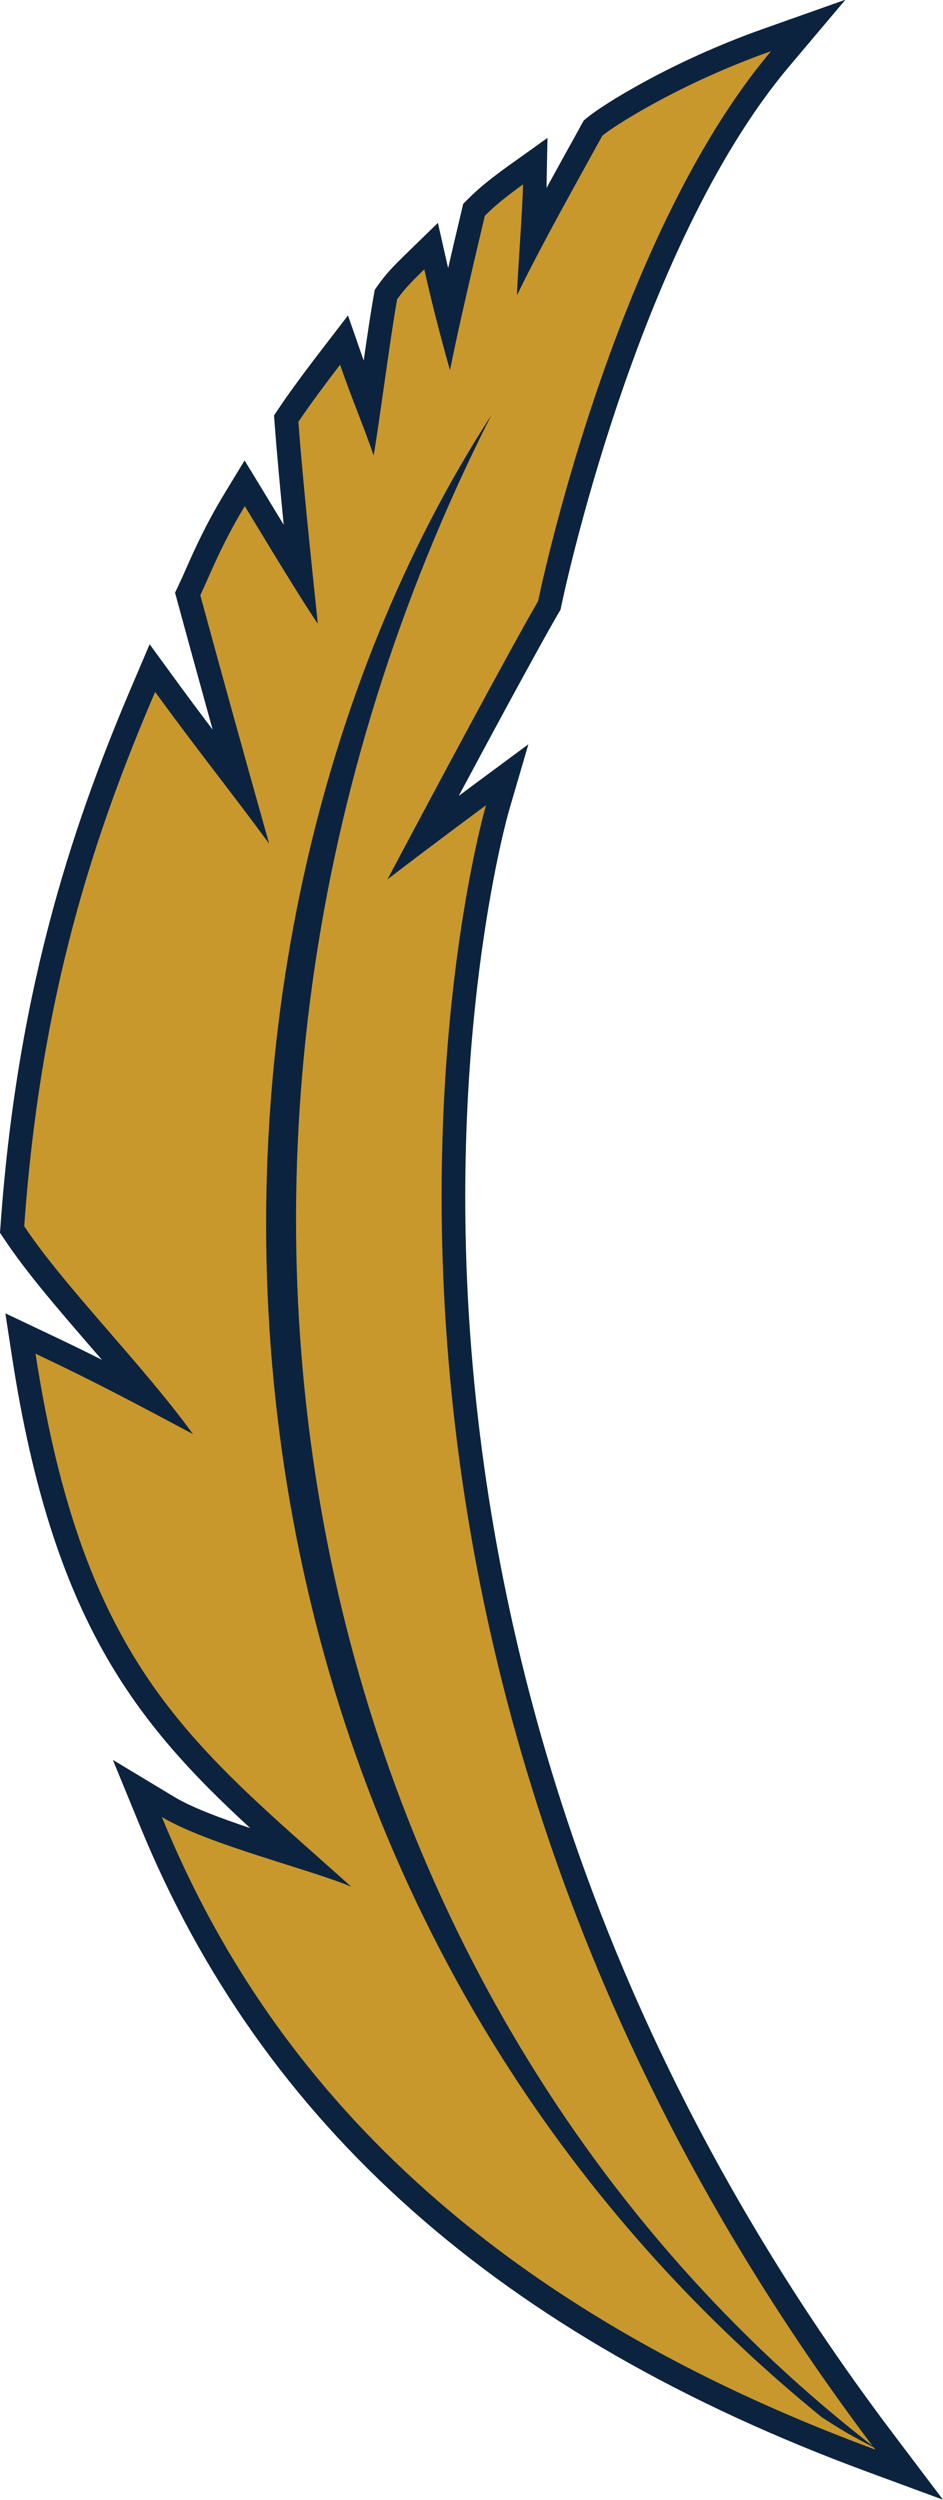
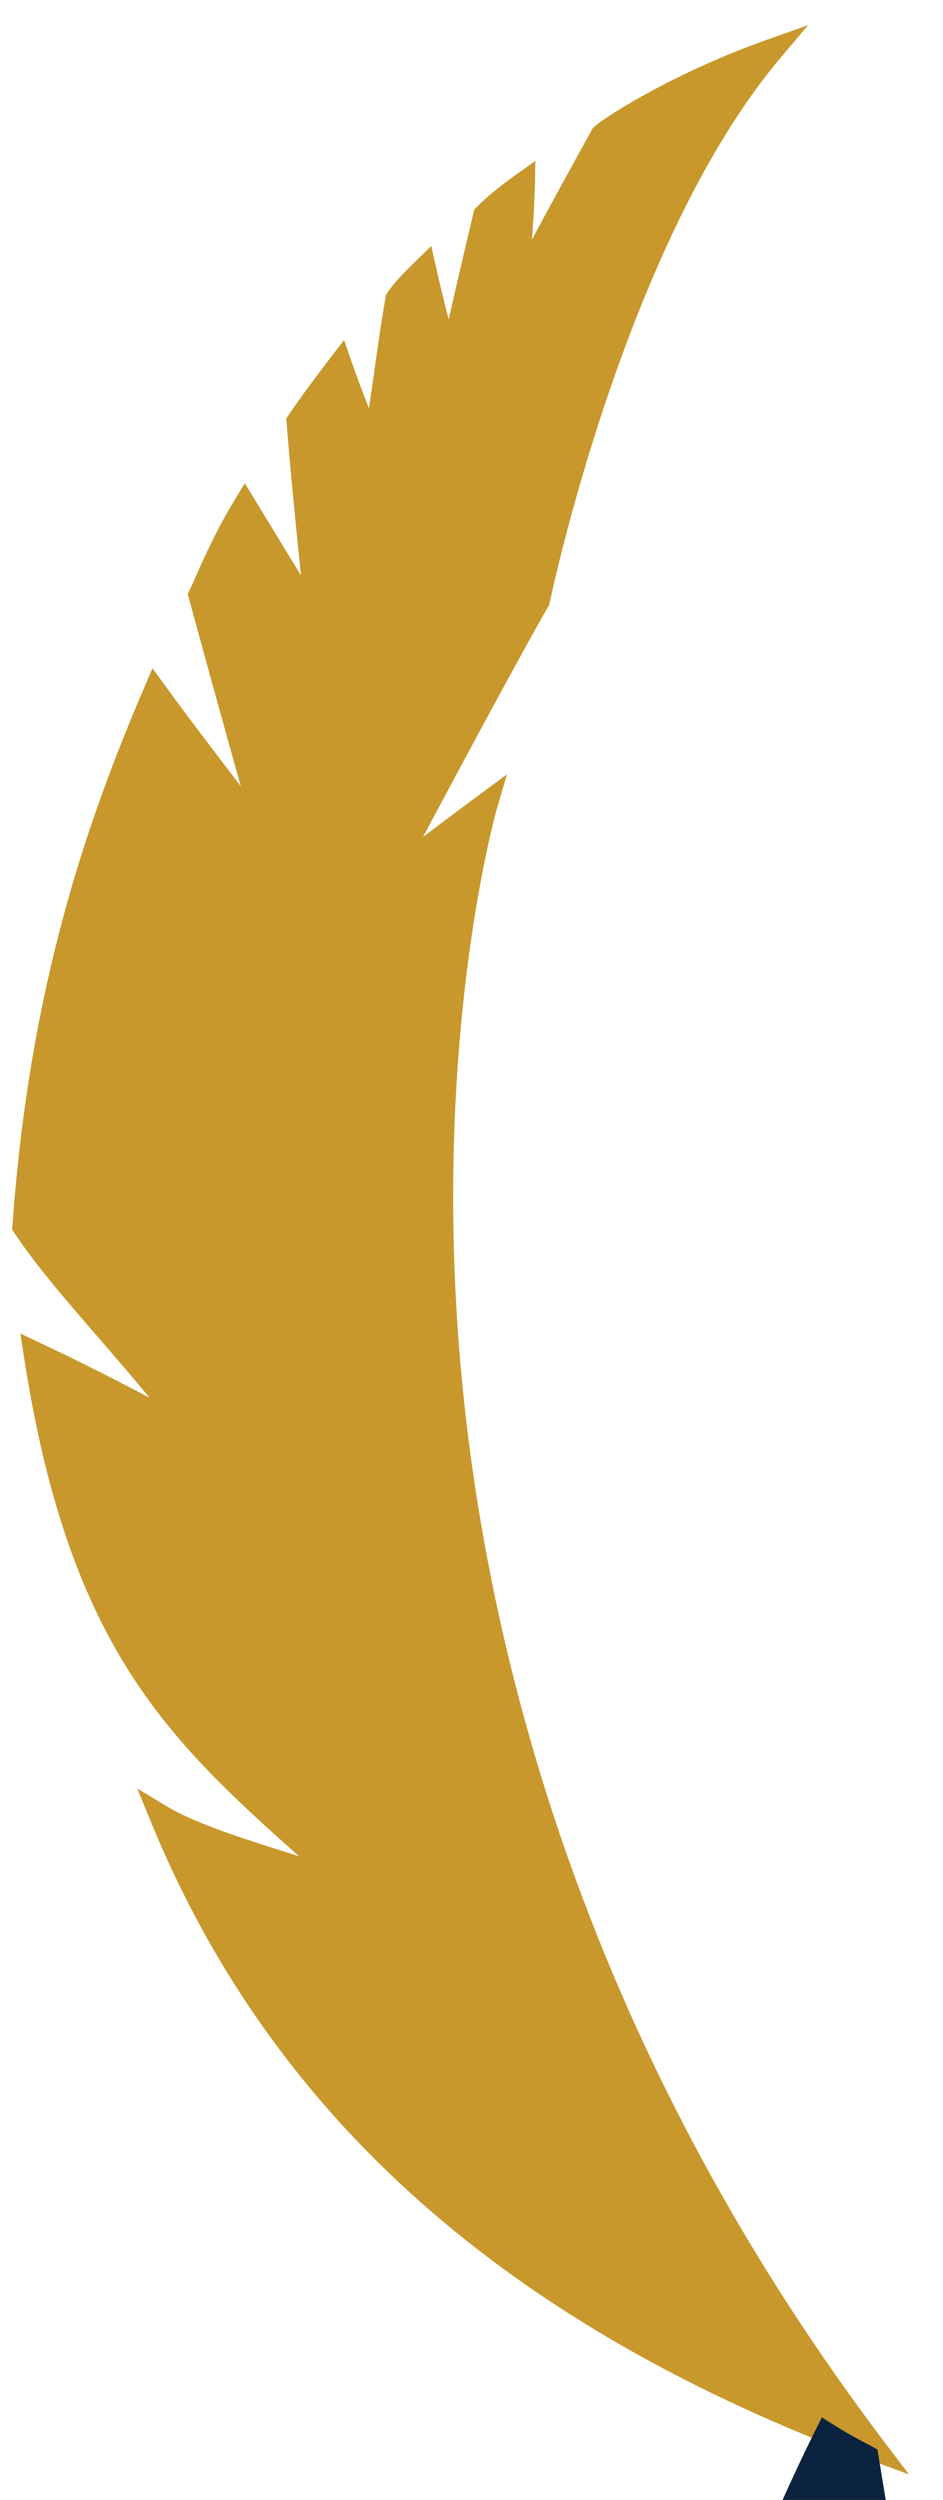
<svg xmlns="http://www.w3.org/2000/svg" id="Layer_2" data-name="Layer 2" viewBox="0 0 80.97 214.47">
  <defs>
    <style>
      .cls-1 {
        fill: #0c233f;
      }

      .cls-1, .cls-2 {
        stroke-width: 0px;
      }

      .cls-2 {
        fill: #c8982c;
      }
    </style>
  </defs>
  <g id="Layer_1-2" data-name="Layer 1">
    <path class="cls-2" d="m74.8,211.11c-31.21-11.52-51.44-29.46-61.85-54.83l-1.16-2.84,2.63,1.58c2.35,1.41,6.66,2.78,10.47,3.98.27.08.53.17.79.25-11.51-10.23-19.83-18.23-23.64-42.96l-.29-1.89,1.73.82c3.63,1.72,6.38,3.12,9.36,4.69-1.34-1.63-2.77-3.28-4.17-4.9-2.86-3.3-5.56-6.41-7.44-9.24l-.19-.29.03-.35c1.49-20.86,6.56-35.04,11.32-46.16l.7-1.64,1.05,1.44c2.11,2.89,3.84,5.15,5.51,7.34.34.44.68.89,1.02,1.33-1.75-6.24-3.45-12.43-4.45-16.11l-.1-.36.16-.34c.18-.38.38-.82.59-1.31.72-1.61,1.7-3.82,3.28-6.43l.87-1.43,1.82,2.98c.87,1.43,1.97,3.25,3,4.91-.49-4.76-.95-9.4-1.23-13.09l-.03-.35.19-.29c1.05-1.57,2.49-3.47,3.62-4.95l1.15-1.5.62,1.78c.49,1.41.99,2.72,1.48,3.98l.04.09c.09-.64.19-1.32.29-2,.4-2.84.82-5.78,1.14-7.53l.04-.22.13-.19c.65-.9,1.18-1.47,2.45-2.71l1.3-1.27.4,1.77c.36,1.6.71,3.03,1.1,4.54.57-2.57,1.23-5.37,1.73-7.49l.46-1.94.2-.21c.89-.89,1.88-1.7,3.41-2.8l1.64-1.17-.04,2.02c-.02,1.19-.13,2.95-.25,4.73,1.35-2.54,2.86-5.28,4.01-7.37.46-.82,1.22-2.22,1.22-2.22l.15-.12c1.22-1.02,7.01-4.67,14.79-7.43l3.53-1.25-2.41,2.86c-13.35,15.83-19.71,46.41-19.78,46.72l-.04.17-.09.15s-2,3.37-10.74,19.74c2.69-2.03,4.76-3.56,4.79-3.58l2.42-1.79-.85,2.89c-.05.17-5.06,17.67-3.45,43.59,1.48,23.9,9.05,60.05,36.71,96.59l2.1,2.77-3.26-1.2Z" />
-     <path class="cls-1" d="m66.19,4.41c-13.68,16.22-19.99,47.17-19.99,47.17,0,0-2.19,3.64-12.93,23.86,4.27-3.27,8.46-6.36,8.46-6.36,0,0-20.46,69.89,33.43,141.07-38.29-14.13-53.82-36.11-61.26-54.27,3.89,2.34,12.73,4.49,16.26,5.98-13.57-12.17-22.95-18.76-27.11-45.73,5.22,2.47,8.56,4.26,13.52,6.9-4.36-6.01-10.98-12.57-14.49-17.83,1.43-20.04,6.09-33.82,11.24-45.84,3.88,5.32,6.45,8.48,9.79,13.02-2.21-7.82-4.65-16.66-5.91-21.32.78-1.63,1.79-4.3,3.82-7.64,1.49,2.45,4.73,7.85,6.27,10.09-.66-6.27-1.31-12.54-1.67-17.32.96-1.43,2.27-3.19,3.58-4.9,1.01,2.93,2.09,5.43,2.88,7.79.46-2.57,1.43-10.17,2.02-13.4.6-.84,1.09-1.36,2.33-2.57.68,2.99,1.27,5.32,2.21,8.66.72-3.7,2.32-10.42,2.99-13.26.9-.9,1.89-1.69,3.28-2.69-.05,2.46-.48,7.7-.52,9.52,1.89-3.97,5.89-11.07,7.33-13.7.96-.81,6.65-4.48,14.48-7.25m6.38-4.41l-7.06,2.5c-7.92,2.8-13.84,6.56-15.1,7.61l-.3.25-.19.34c-.28.52-.67,1.22-1.12,2.03-.56,1.02-1.21,2.18-1.88,3.41,0-.09,0-.17,0-.25l.08-4.04-3.29,2.35c-1.58,1.13-2.61,1.97-3.54,2.9l-.41.41-.13.56-.39,1.65c-.23.98-.5,2.11-.77,3.3-.02-.11-.05-.22-.08-.34l-.8-3.54-2.6,2.53c-1.3,1.26-1.88,1.88-2.56,2.84l-.26.37-.08.45c-.25,1.37-.56,3.44-.87,5.62-.04-.1-.07-.21-.11-.31l-1.24-3.56-2.3,2.99c-1.15,1.5-2.6,3.42-3.66,5.01l-.39.58.05.7c.19,2.54.47,5.52.78,8.68-.23-.38-.46-.75-.67-1.1l-.95-1.57-1.74-2.85-1.73,2.85c-1.62,2.66-2.61,4.9-3.34,6.54-.21.48-.4.91-.58,1.28l-.32.68.2.73c.72,2.66,1.82,6.64,3.03,11.02-1.02-1.35-2.1-2.79-3.31-4.45l-2.1-2.88-1.4,3.28C6.65,69.78,1.55,84.06.05,105.07l-.05.69.39.58c1.92,2.88,4.64,6.02,7.52,9.35.28.32.56.65.84.97-1.48-.75-3.05-1.51-4.83-2.35l-3.46-1.64.58,3.78c3.46,22.48,10.6,31.32,20.44,40.38-2.55-.85-5.04-1.78-6.54-2.69l-5.25-3.16,2.33,5.67c10.52,25.66,30.94,43.78,62.44,55.4l6.51,2.4-4.19-5.54c-12.14-16.03-21.43-33.32-27.62-51.39-4.95-14.46-7.94-29.45-8.89-44.56-1.61-25.76,3.36-43.16,3.41-43.33l1.69-5.78-4.84,3.58s-.43.32-1.14.85c6.88-12.85,8.54-15.64,8.56-15.67l.18-.3.07-.34c.06-.3,6.37-30.64,19.56-46.27l4.83-5.72Z" />
-     <path class="cls-1" d="m75.34,210.14c-1.76-.97-2.19-1.09-4.77-2.76C13.45,160.88,12.43,81.65,42.18,35.63c-32.15,63.49-16.4,136.38,33.15,174.52" />
+     <path class="cls-1" d="m75.34,210.14c-1.76-.97-2.19-1.09-4.77-2.76c-32.15,63.49-16.4,136.38,33.15,174.52" />
  </g>
</svg>